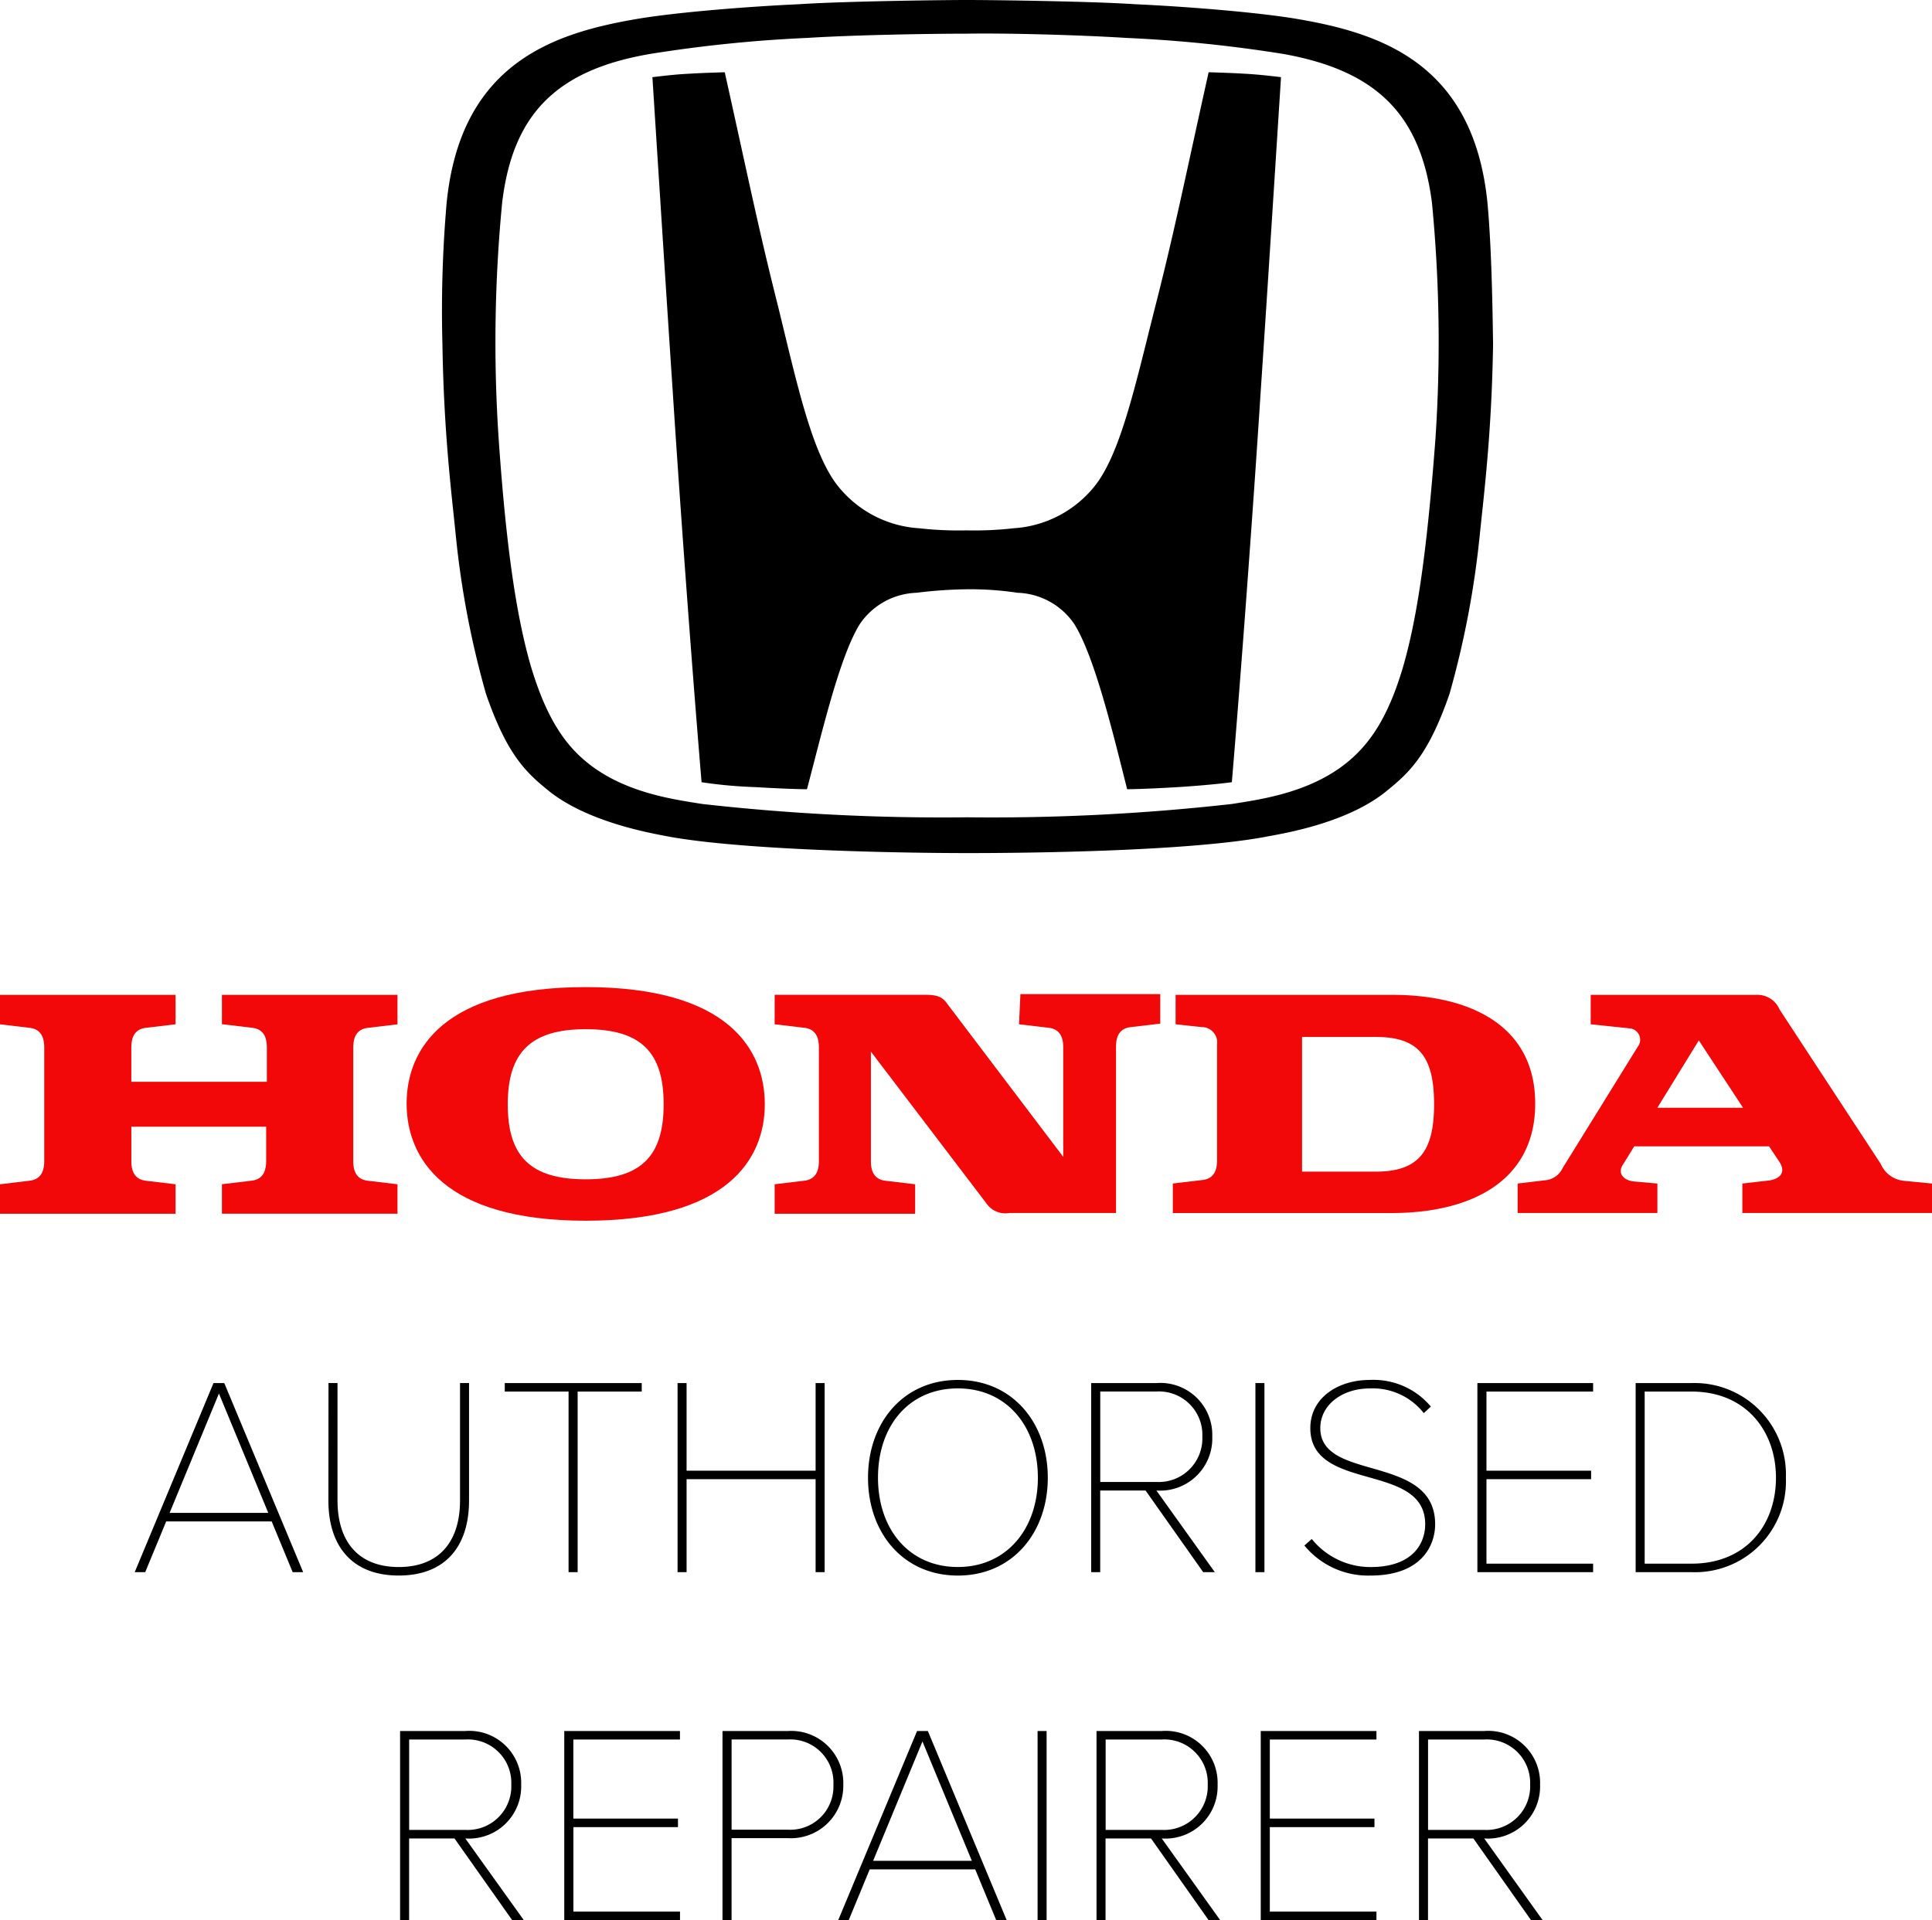
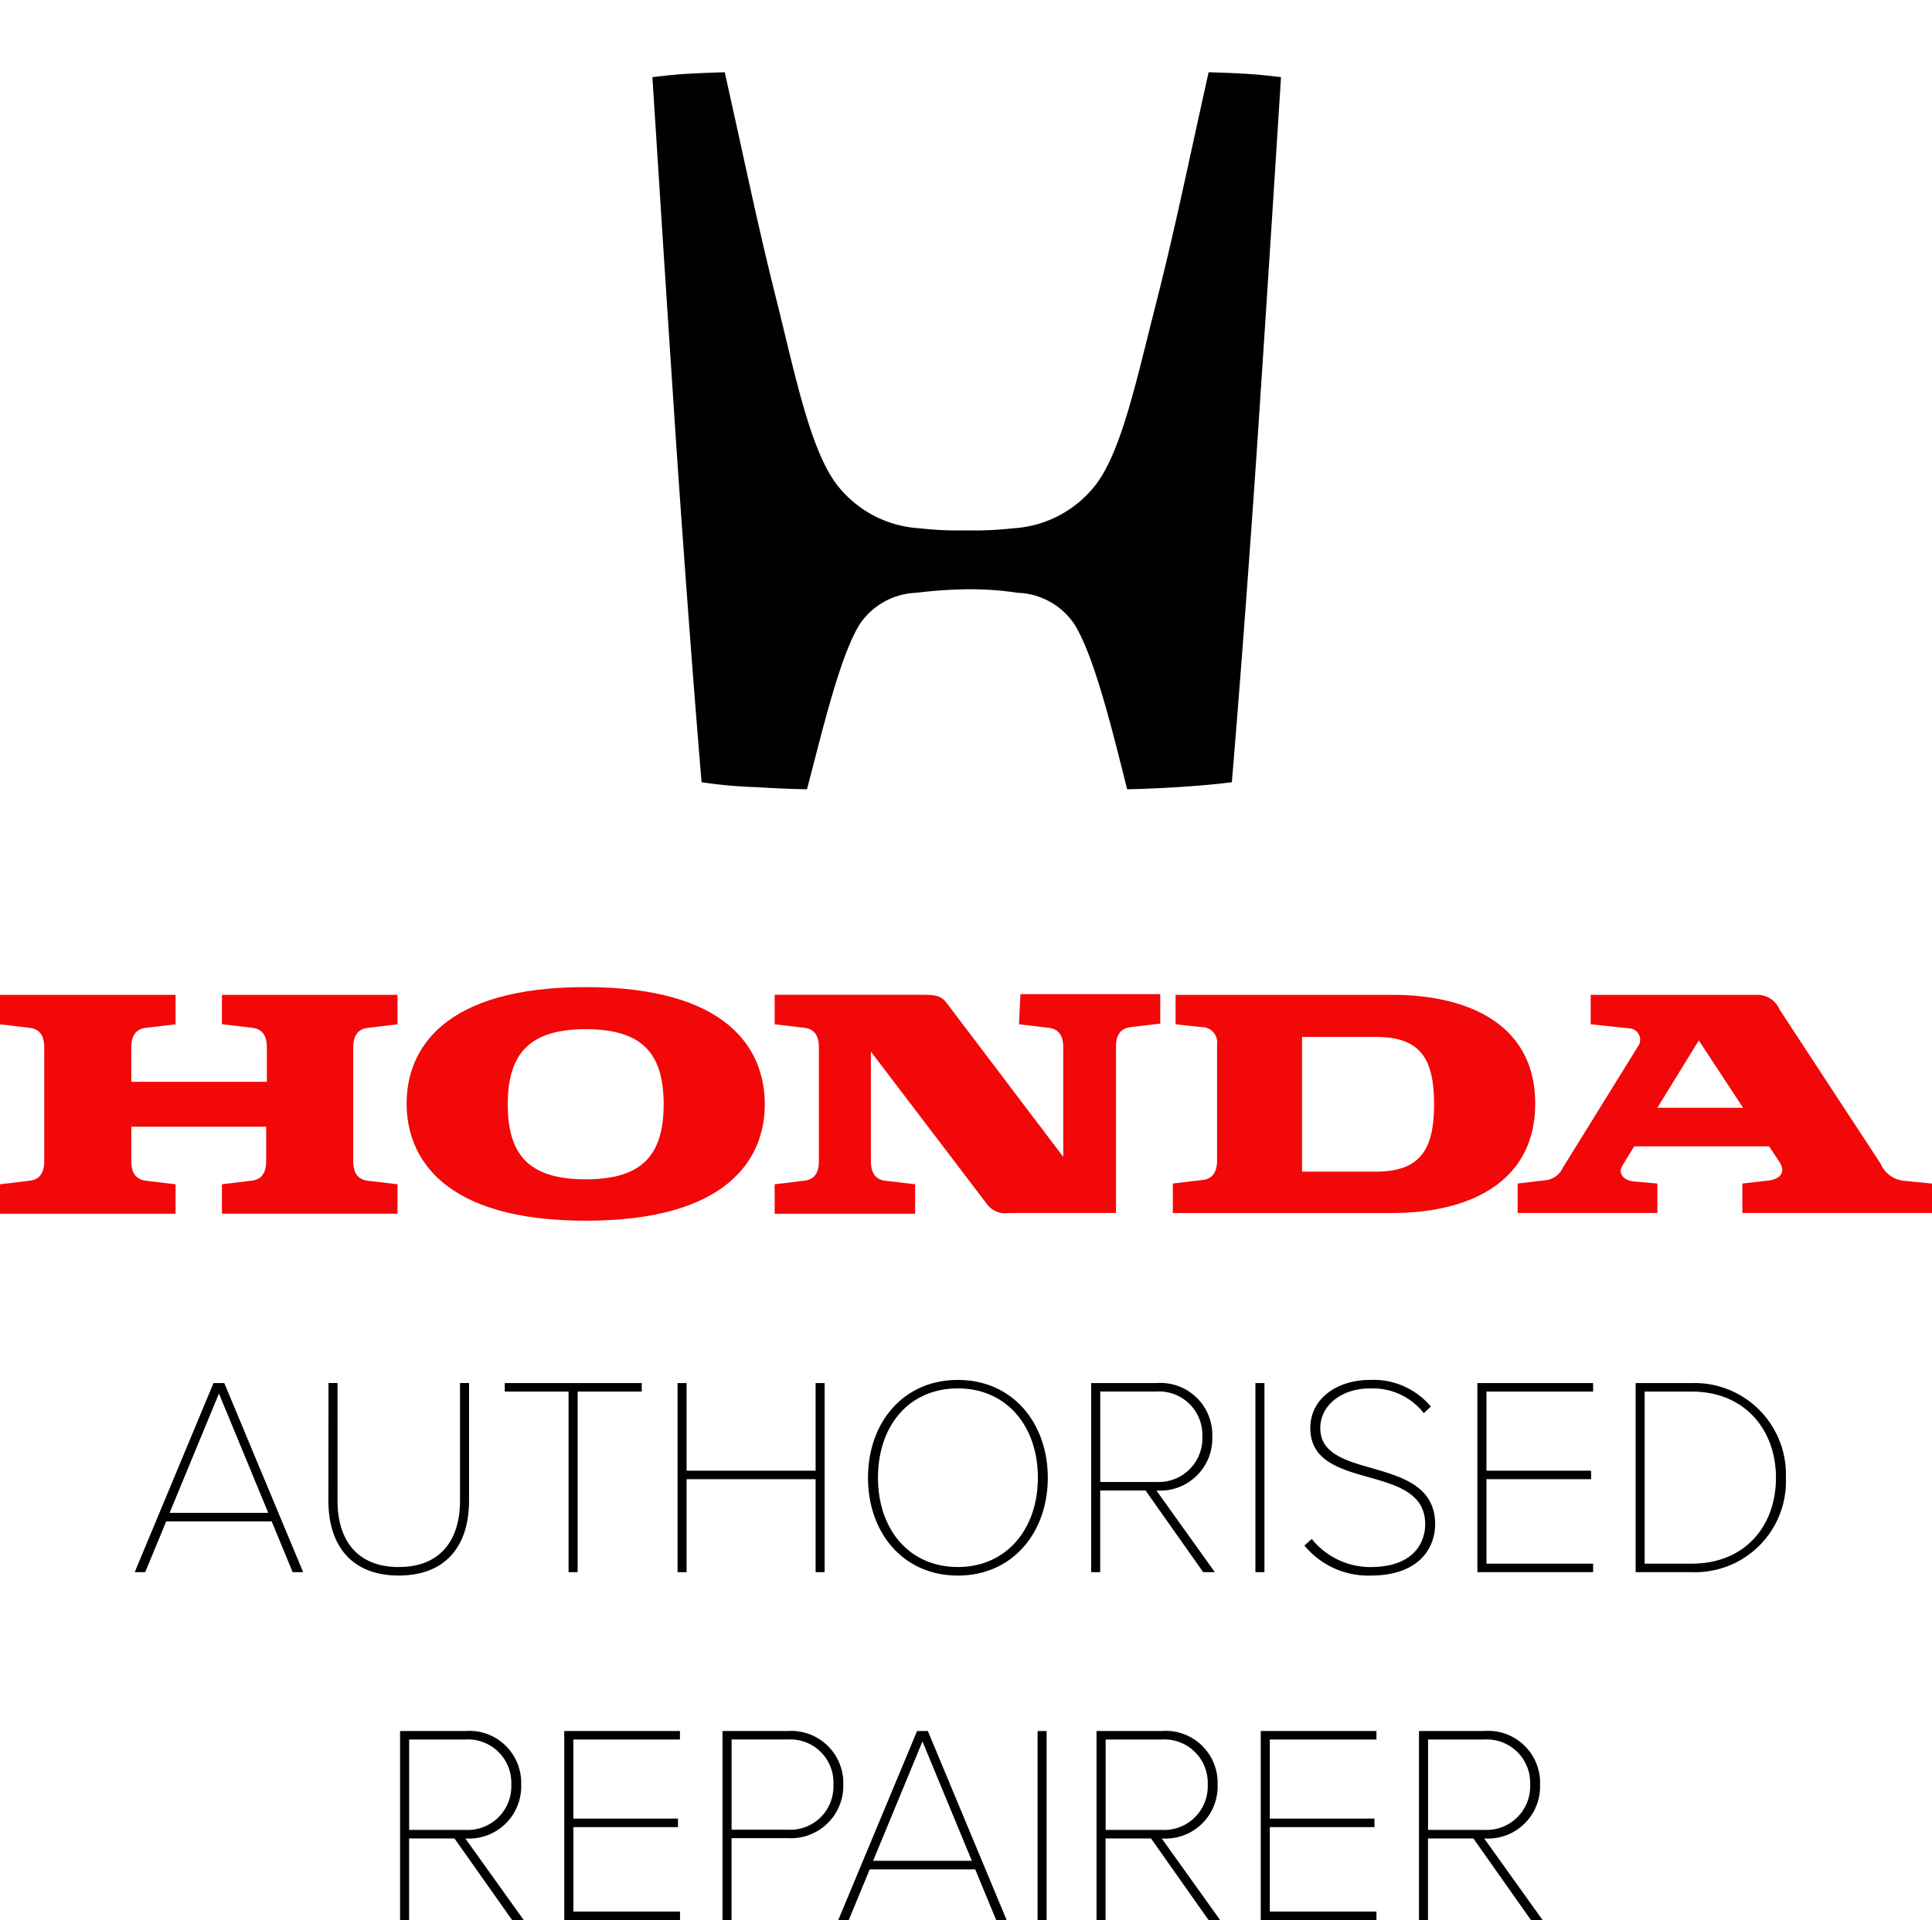
<svg xmlns="http://www.w3.org/2000/svg" width="149.892" height="149" viewBox="0 0 149.892 149">
  <g transform="translate(4759 -2540)">
    <g transform="translate(-4759 2540)">
      <path d="M17.272,79.484l2.288.272c1.035.109,1.144.98,1.144,1.524v2.668H10.189V81.281c0-.544.109-1.415,1.144-1.524l2.288-.272V77.2H0v2.287l2.288.272c1.035.109,1.144.98,1.144,1.524V90.1c0,.544-.109,1.415-1.144,1.524L0,91.9v2.287H13.622V91.9l-2.288-.272c-1.035-.109-1.144-.98-1.144-1.524V87.433H20.65V90.1c0,.544-.109,1.415-1.144,1.524l-2.288.272v2.287H30.839V91.9l-2.288-.272c-1.035-.109-1.144-.98-1.144-1.524v-8.82c0-.544.109-1.415,1.144-1.524l2.288-.272V77.2H17.218v2.287h.054Z" fill="#f20808" fill-rule="evenodd" />
      <path d="M91.21,77.2h16.782c6.1,0,11.115,2.4,11.115,8.438s-5.013,8.493-11.115,8.493h-17V91.842l2.288-.272c1.035-.109,1.144-.98,1.144-1.524V81.063a1.194,1.194,0,0,0-1.2-1.361l-2.016-.218V77.2Zm9.808,13.719h5.721c3.378,0,4.522-1.633,4.522-5.226,0-3.648-1.144-5.226-4.522-5.226h-5.721V90.917Z" fill="#f20808" fill-rule="evenodd" />
      <path d="M145.914,90.318a2.187,2.187,0,0,0,1.744,1.307l2.234.218v2.287H135.18V91.842l1.907-.218c.763-.054,1.635-.49.926-1.524l-.763-1.143H126.789l-.872,1.415c-.436.653,0,1.2.817,1.307l1.853.163v2.287H117.745V91.842l2.288-.272a1.666,1.666,0,0,0,1.2-.925l5.83-9.418a.886.886,0,0,0-.545-1.415l-3.106-.327V77.2H136.27a1.873,1.873,0,0,1,1.8,1.143l7.846,11.977ZM131.8,80.736l-3.215,5.226h6.647Z" fill="#f20808" fill-rule="evenodd" />
      <path d="M79.059,79.484l2.288.272c1.035.109,1.144.98,1.144,1.524v8.493L73.5,77.905c-.381-.544-.763-.708-1.744-.708H60.1v2.287l2.288.272c1.035.109,1.144.98,1.144,1.524V90.1c0,.544-.109,1.415-1.144,1.524L60.1,91.9v2.287H71V91.9l-2.288-.272c-1.035-.109-1.144-.98-1.144-1.524V81.607l8.99,11.814a1.777,1.777,0,0,0,1.744.708h8.282v-12.9c0-.544.109-1.415,1.144-1.524l2.288-.272V77.143H79.168l-.109,2.341h0Z" fill="#f20808" fill-rule="evenodd" />
      <path d="M31.547,85.636c0-4.192,2.833-9.037,13.894-9.037s13.894,4.845,13.894,9.092c0,4.192-2.833,9.037-13.894,9.037S31.547,89.828,31.547,85.636Zm7.846.054c0,4.029,1.744,5.825,6.048,5.825s6.048-1.8,6.048-5.825-1.744-5.825-6.048-5.825C41.191,79.865,39.393,81.662,39.393,85.691Z" fill="#f20808" fill-rule="evenodd" />
      <path d="M93.77,5.607c-1.853,8.33-2.615,12.195-4.141,18.183-1.471,5.771-2.615,11.16-4.577,13.774a8.744,8.744,0,0,1-6.429,3.43,26.9,26.9,0,0,1-3.651.163,26.9,26.9,0,0,1-3.651-.163,8.744,8.744,0,0,1-6.429-3.43c-1.961-2.613-3.106-8-4.522-13.774-1.526-6.043-2.288-9.854-4.141-18.183,0,0-1.853.054-2.67.109-1.144.054-2.016.163-2.942.272,0,0,1.09,17.149,1.58,24.444.49,7.622,1.417,20.524,2.234,30.269a36.2,36.2,0,0,0,4.2.381c2.724.163,3.977.163,3.977.163,1.144-4.3,2.506-10.235,4.086-12.794A5.53,5.53,0,0,1,71.1,46a34.771,34.771,0,0,1,3.923-.272A24.79,24.79,0,0,1,78.95,46a5.53,5.53,0,0,1,4.413,2.45c1.58,2.559,3,8.493,4.086,12.794,0,0,1.2,0,3.923-.163,2.615-.163,4.2-.381,4.2-.381.817-9.745,1.744-22.593,2.234-30.269.49-7.241,1.58-24.444,1.58-24.444-.926-.109-1.853-.218-2.942-.272-.817-.054-2.67-.109-2.67-.109" fill-rule="evenodd" />
-       <path d="M100.636,1.47c6.375,1.089,13.676,3.375,14.766,14.264.272,2.94.381,6.805.436,11-.109,6.914-.708,11.6-1.035,14.808a71.336,71.336,0,0,1-2.343,12.3c-1.635,4.736-3.106,6.1-4.849,7.513-3.16,2.613-8.391,3.375-9.481,3.593C92.245,66.037,80.313,66.2,75.082,66.2c-5.285,0-17.163-.218-23.048-1.252-1.09-.218-6.32-1.034-9.481-3.593-1.744-1.415-3.215-2.777-4.849-7.513a70.4,70.4,0,0,1-2.343-12.3c-.327-3.266-.926-7.894-1.035-14.808a96.675,96.675,0,0,1,.327-11C35.743,4.845,43.044,2.559,49.419,1.47,52.633.926,58.355.49,62.005.327,65.22.109,72.739,0,75.027,0s9.807.109,13.022.327c3.651.163,9.372.6,12.586,1.143Zm8.227,50.249c1.09-3.756,1.853-8.983,2.506-17.693a112.547,112.547,0,0,0-.272-18.292c-.872-6.805-4.25-10.235-11.5-11.542A106.743,106.743,0,0,0,87.341,2.94c-3.433-.218-9.154-.381-12.314-.327-3.215,0-8.881.109-12.368.327A106.744,106.744,0,0,0,50.4,4.192C43.153,5.444,39.775,8.874,38.958,15.734a112.759,112.759,0,0,0-.272,18.292c.6,8.711,1.417,13.937,2.506,17.693.981,3.266,2.179,5.5,3.923,7.077,2.942,2.668,6.974,3.212,9.372,3.593a166.2,166.2,0,0,0,20.541,1.034A166.777,166.777,0,0,0,95.569,62.39c2.4-.381,6.429-.926,9.372-3.593,1.744-1.579,2.942-3.756,3.923-7.077Z" fill-rule="evenodd" />
    </g>
    <path d="M-51.48,0-57.6-14.674h-.836L-64.548,0h.814l1.628-3.938h8.184L-52.294,0Zm-2.706-4.6h-7.656l3.828-9.262Zm4.664-.968c0,3.608,1.892,5.83,5.456,5.83s5.456-2.2,5.456-5.83v-9.108h-.7v9.108c0,3.256-1.672,5.17-4.752,5.17s-4.752-1.914-4.752-5.17v-9.108h-.7ZM-30.184,0V-14.014h4.972v-.66H-35.838v.66h4.95V0Zm19.162,0V-14.674h-.7v6.8h-10.01v-6.8h-.7V0h.7V-7.216h10.01V0Zm3.366-7.326C-7.656-3.08-4.95.264-.682.264c4.246,0,6.974-3.344,6.974-7.59s-2.728-7.59-6.974-7.59C-4.95-14.916-7.656-11.572-7.656-7.326Zm13.178,0C5.522-3.344,3.08-.4-.682-.4c-3.806,0-6.2-2.948-6.2-6.93,0-4.026,2.4-6.93,6.2-6.93C3.08-14.256,5.522-11.352,5.522-7.326ZM19.25,0,14.718-6.336a4.045,4.045,0,0,0,4.334-4.18,4.028,4.028,0,0,0-4.334-4.158H9.658V0h.7V-6.336h3.52L18.348,0Zm-.968-10.516A3.384,3.384,0,0,1,14.718-7H10.362v-7.018h4.356A3.367,3.367,0,0,1,18.282-10.516ZM23.1,0V-14.674h-.7V0Zm3.1-2.068A6.4,6.4,0,0,0,31.328.264c3.96,0,5.016-2.332,5.016-3.982,0-2.9-2.486-3.652-4.84-4.334-2.09-.594-4.07-1.144-4.07-3.124,0-1.8,1.694-3.08,3.828-3.08a5.034,5.034,0,0,1,4.2,1.914l.55-.506a5.809,5.809,0,0,0-4.752-2.068c-2.42,0-4.6,1.364-4.6,3.74,0,2.552,2.332,3.19,4.6,3.828,2.178.616,4.312,1.254,4.312,3.63,0,1.386-.858,3.322-4.246,3.322a5.85,5.85,0,0,1-4.554-2.178ZM48.6,0V-.66H40.326V-7.216h8.118v-.66H40.326v-6.138H48.6v-.66H39.622V0Zm7.656,0a7.05,7.05,0,0,0,7.3-7.326,7.092,7.092,0,0,0-7.3-7.348H51.9V0ZM52.6-14.014h3.652c4.158,0,6.534,3.014,6.534,6.688,0,3.718-2.376,6.666-6.534,6.666H52.6ZM-34.364,27-38.9,20.664a4.045,4.045,0,0,0,4.334-4.18A4.028,4.028,0,0,0-38.9,12.326h-5.06V27h.7V20.664h3.52L-35.266,27Zm-.968-10.516A3.384,3.384,0,0,1-38.9,20h-4.356V12.986H-38.9A3.367,3.367,0,0,1-35.332,16.484ZM-22.242,27v-.66h-8.272V19.784H-22.4v-.66h-8.118V12.986h8.272v-.66h-8.976V27Zm4,0V20.642h4.378a4.067,4.067,0,0,0,4.29-4.158,4.042,4.042,0,0,0-4.29-4.158h-5.082V27Zm7.9-10.516a3.349,3.349,0,0,1-3.542,3.5h-4.356v-7h4.356A3.349,3.349,0,0,1-10.34,16.484ZM3.1,27-3.014,12.326H-3.85L-9.966,27h.814l1.628-3.938H.66L2.288,27ZM.4,22.4H-7.26l3.828-9.262ZM6.2,27V12.326H5.5V27Zm13.464,0-4.532-6.336a4.045,4.045,0,0,0,4.334-4.18,4.028,4.028,0,0,0-4.334-4.158h-5.06V27h.7V20.664H14.3L18.766,27ZM18.7,16.484A3.384,3.384,0,0,1,15.136,20H10.78V12.986h4.356A3.367,3.367,0,0,1,18.7,16.484ZM31.79,27v-.66H23.518V19.784h8.118v-.66H23.518V12.986H31.79v-.66H22.814V27Zm12.892,0L40.15,20.664a4.045,4.045,0,0,0,4.334-4.18,4.028,4.028,0,0,0-4.334-4.158H35.09V27h.7V20.664h3.52L43.78,27Zm-.968-10.516A3.384,3.384,0,0,1,40.15,20H35.794V12.986H40.15A3.367,3.367,0,0,1,43.714,16.484Z" transform="translate(-4684 2662)" />
  </g>
</svg>